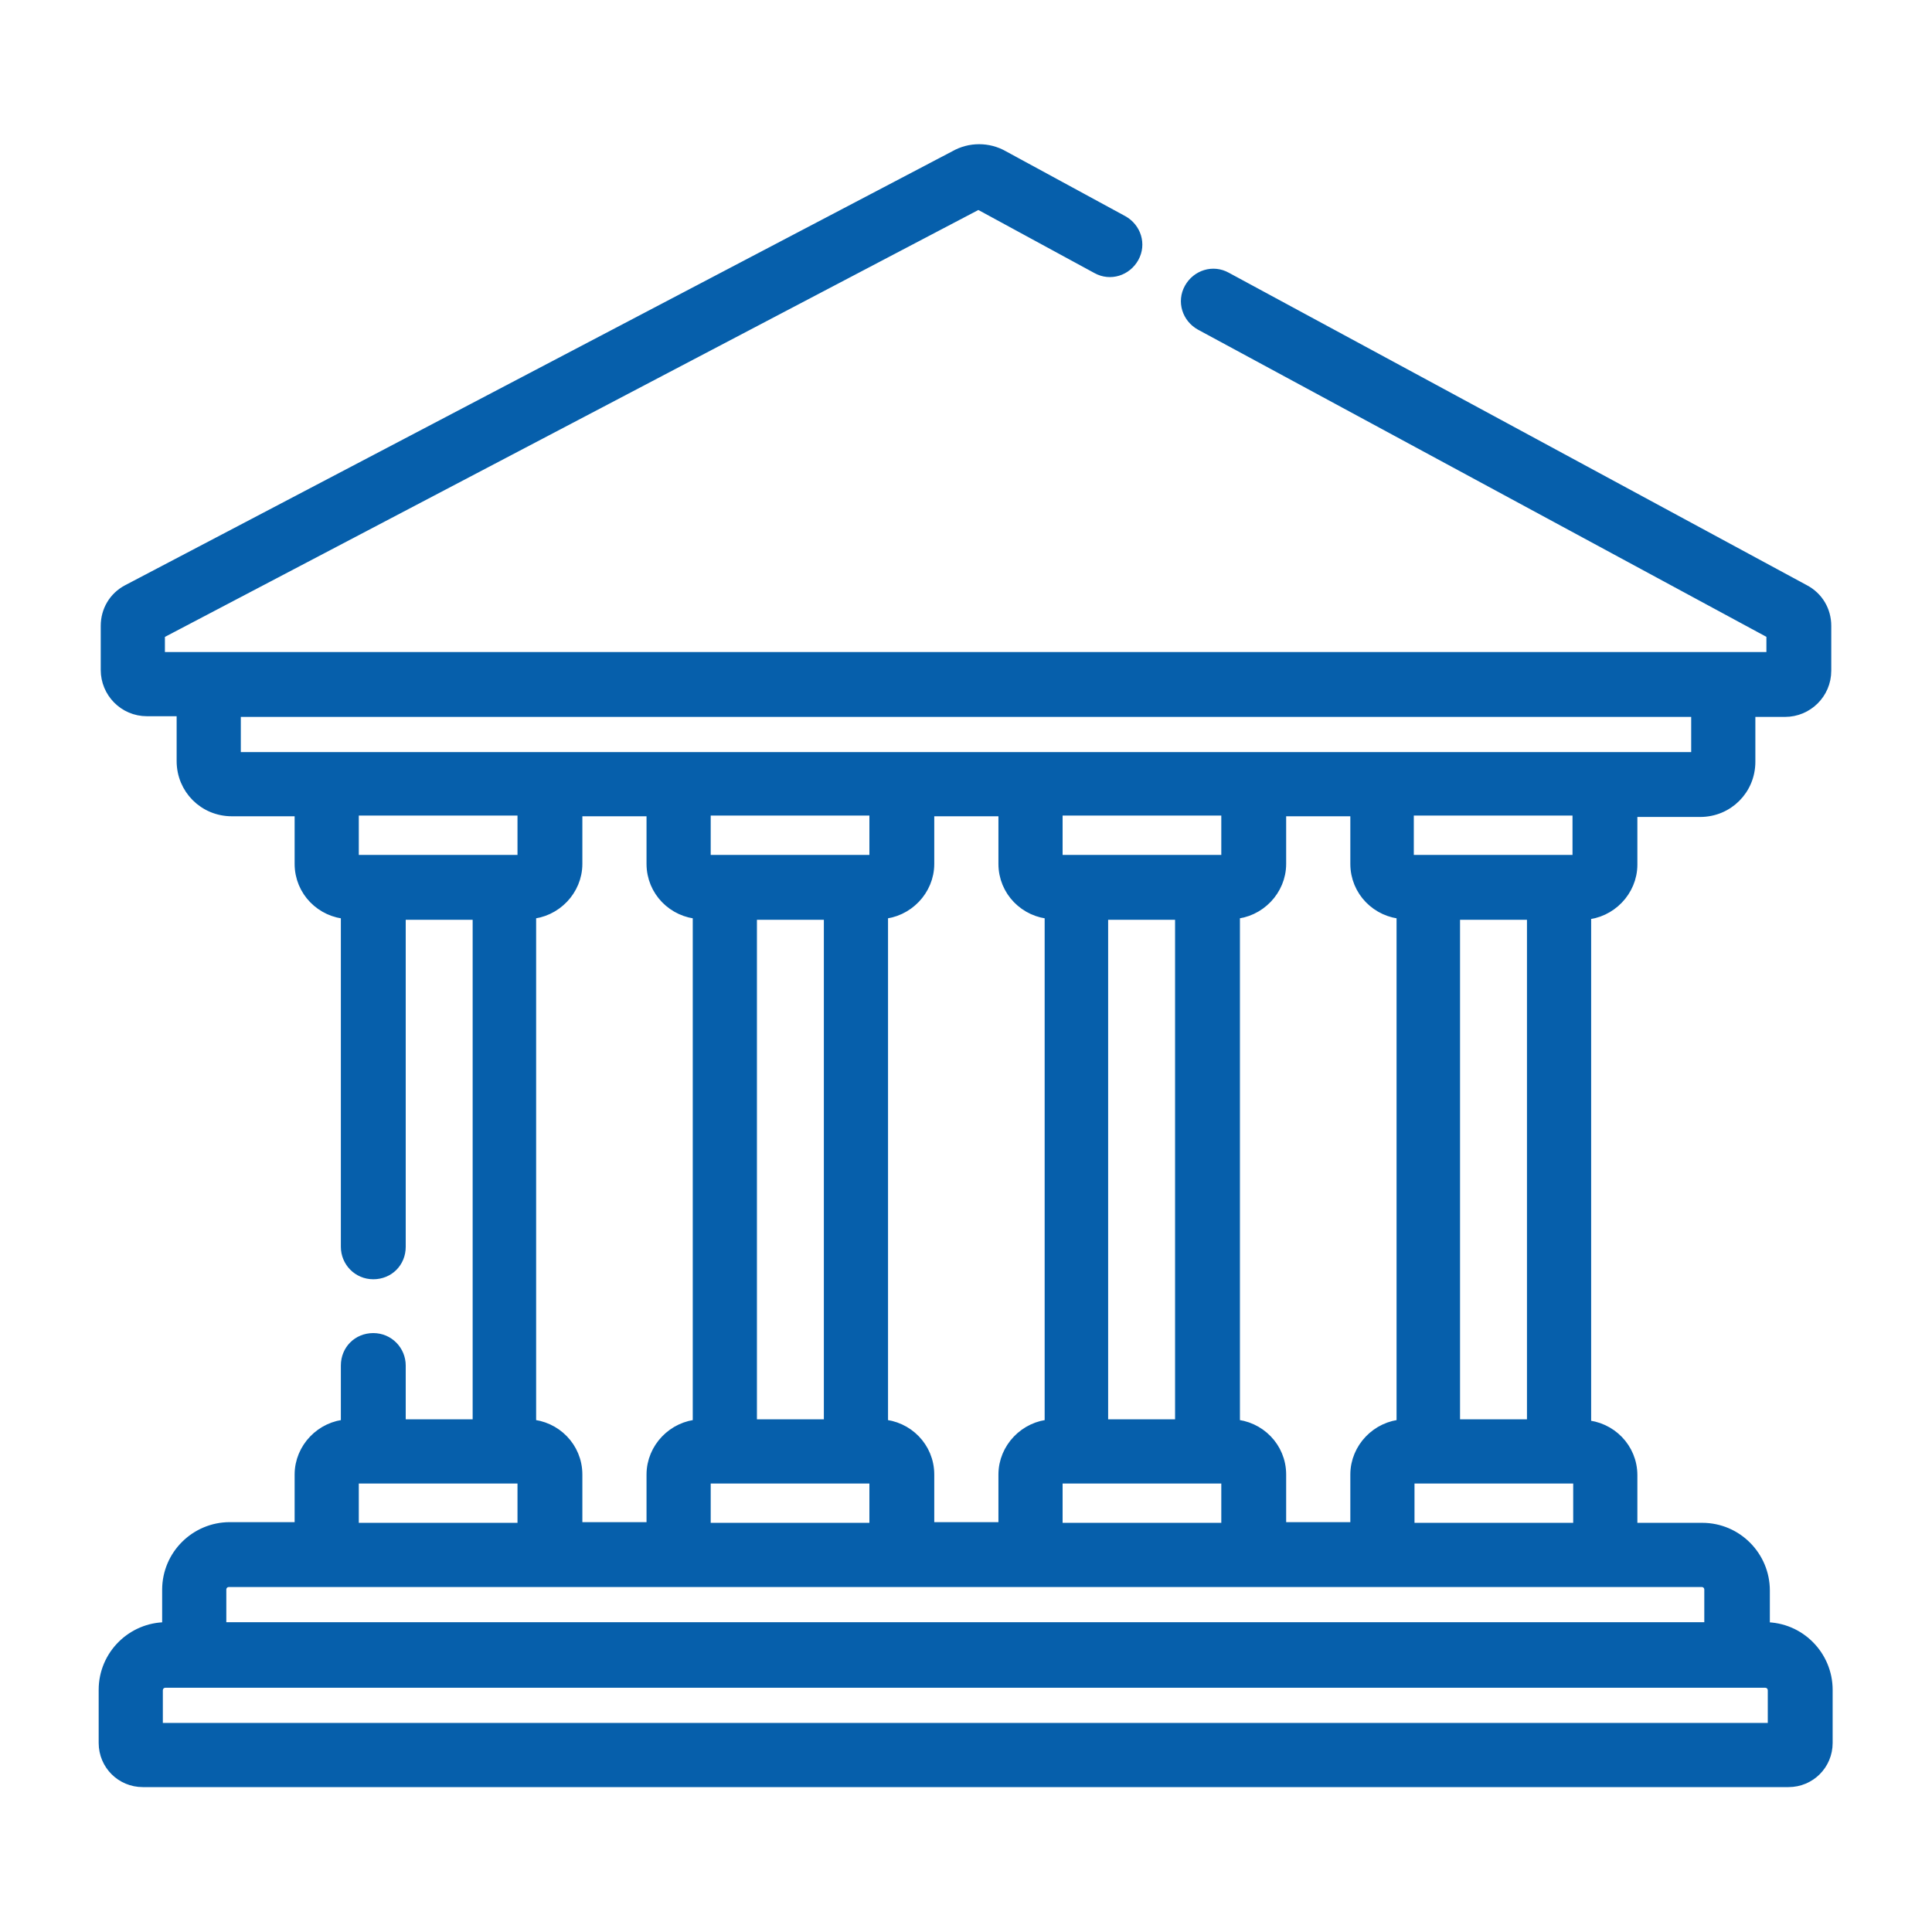
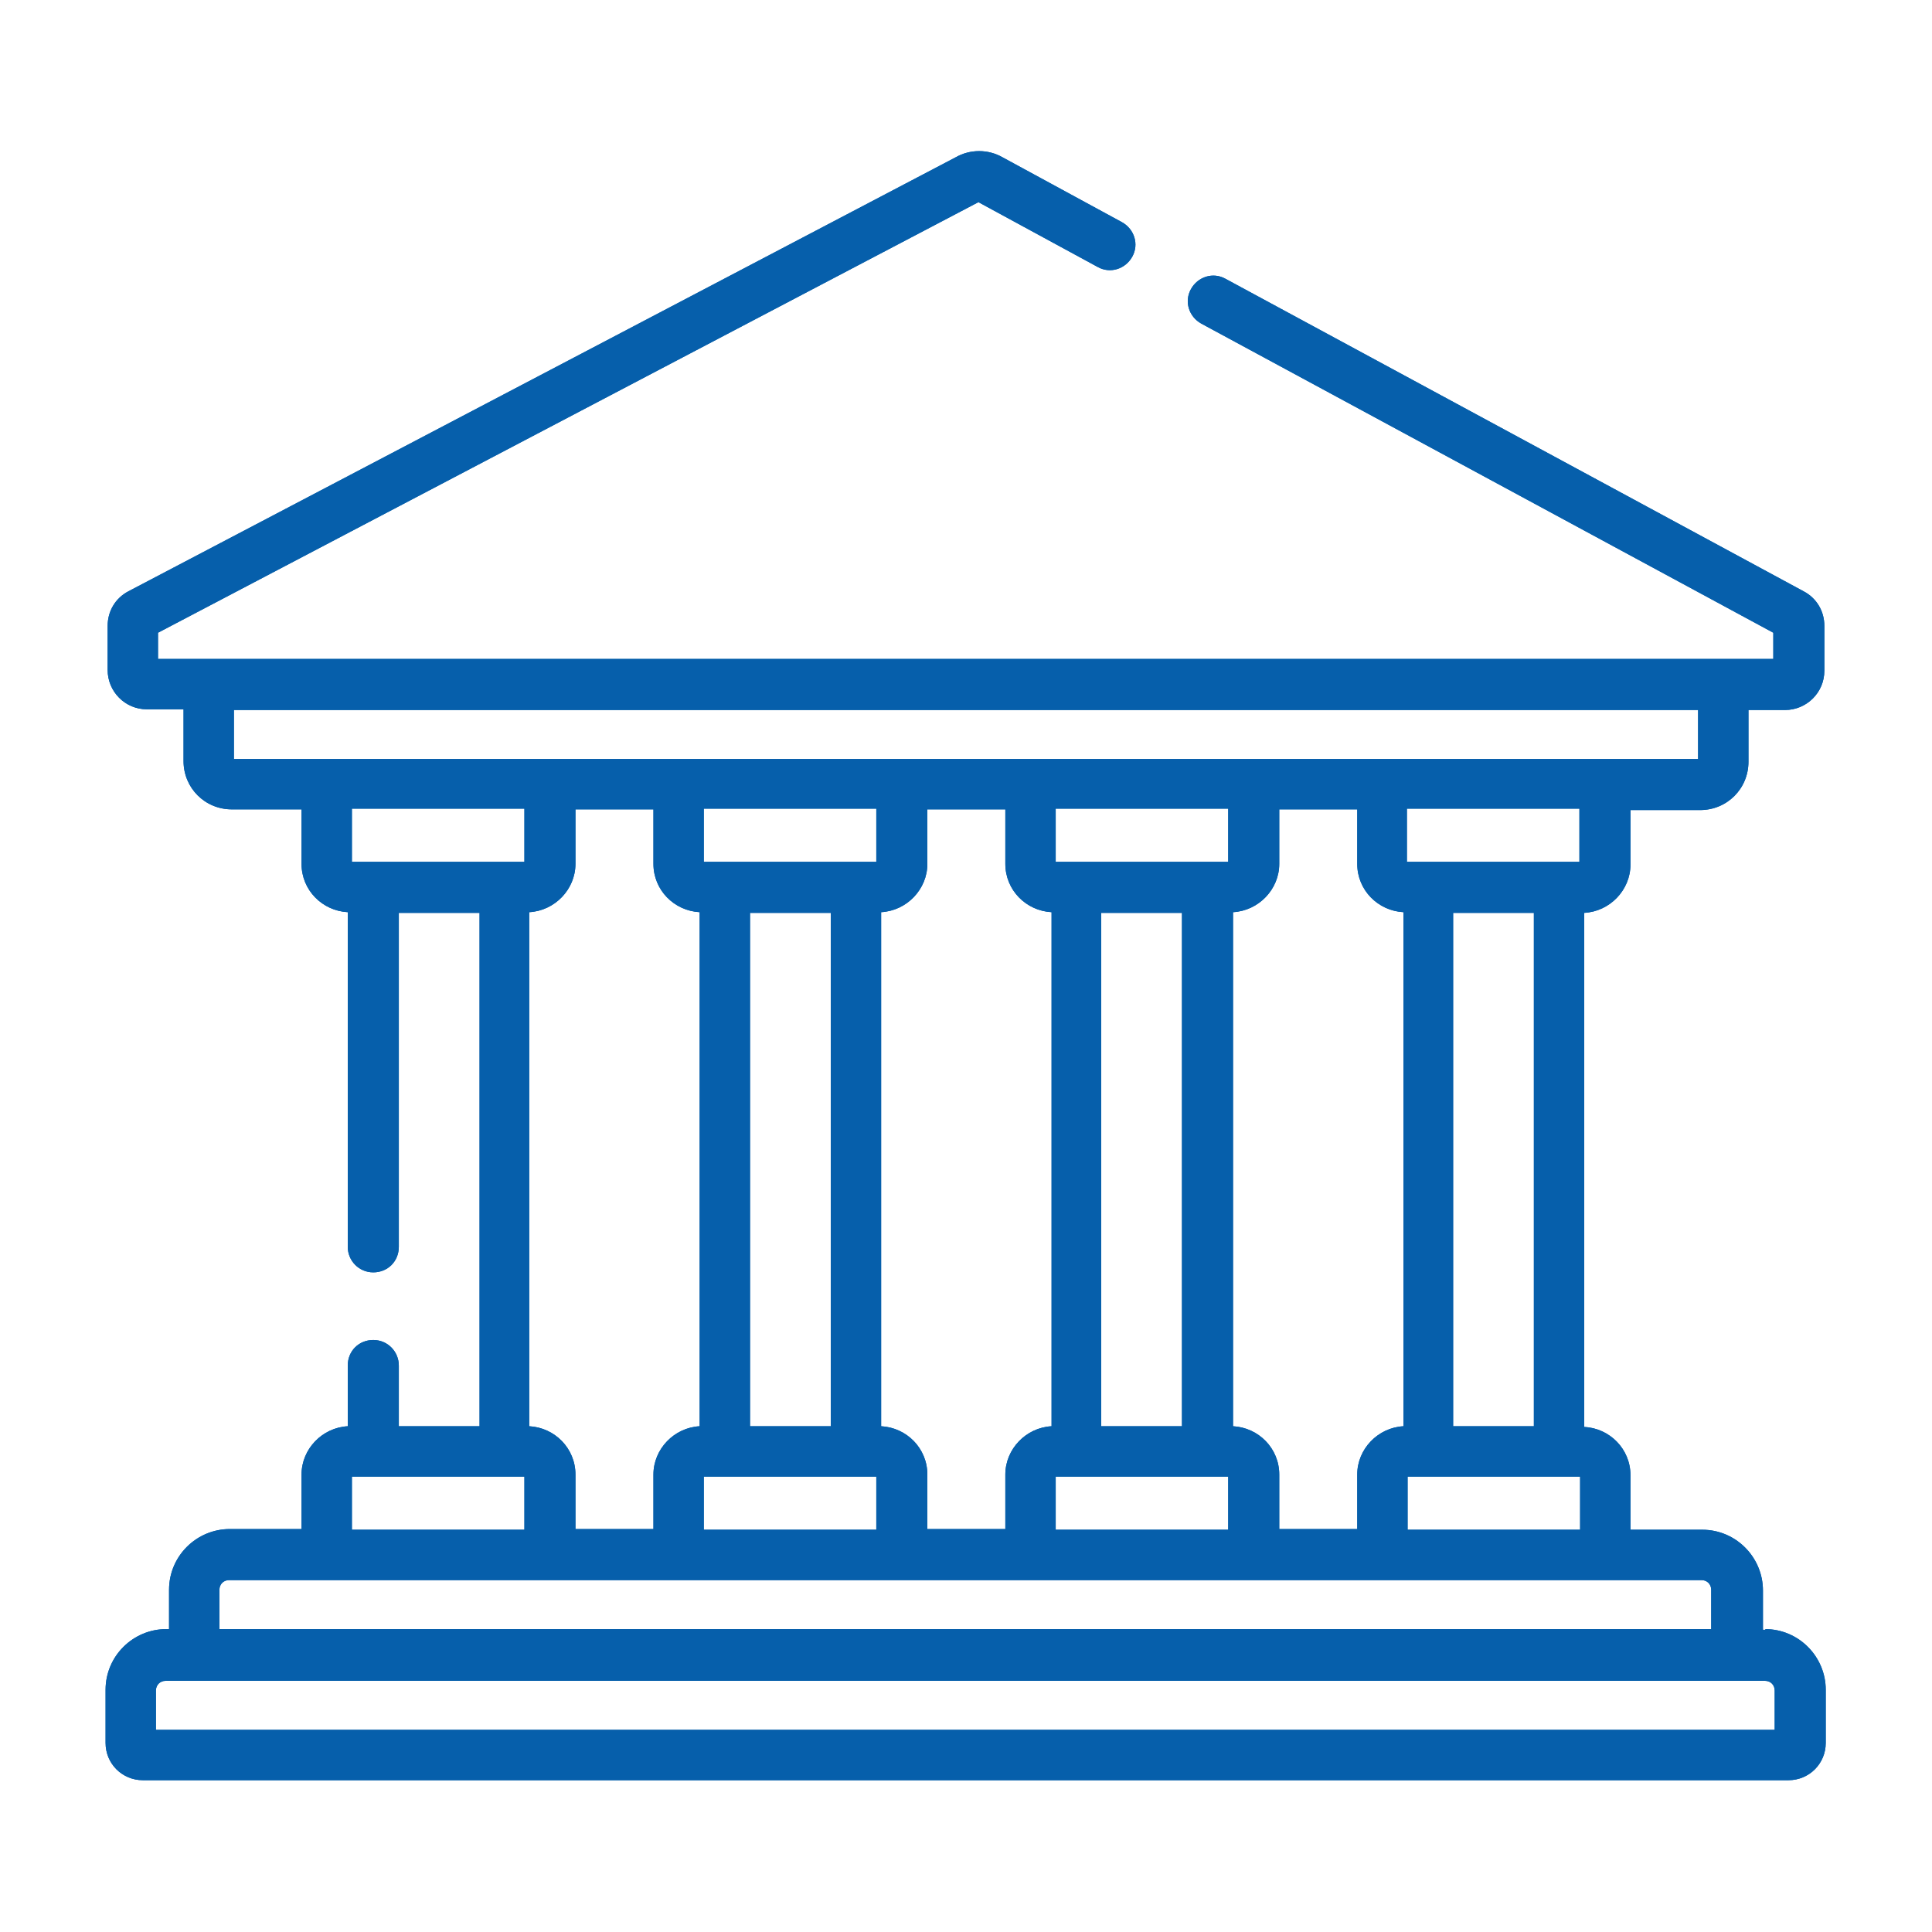
<svg xmlns="http://www.w3.org/2000/svg" id="Layer_1" data-name="Layer 1" viewBox="0 0 28 28">
  <defs>
    <style>
      .cls-1 {
        fill: none;
        stroke: #065fab;
        stroke-width: .2px;
      }

      .cls-2 {
        fill: #065fab;
        stroke-width: 0px;
      }
    </style>
  </defs>
  <path class="cls-2" d="M25.59,23.62h-.04v-.57c0-.48-.39-.88-.88-.88h-1.04v-.79c0-.38-.3-.68-.67-.7v-7.45c.37-.02.67-.33.67-.7v-.79h1.01c.39,0,.7-.31.7-.7v-.75h.53c.31,0,.57-.25.57-.57v-.65c0-.21-.11-.4-.3-.5l-8.38-4.53c-.18-.1-.4-.03-.5.15-.1.18-.03.4.15.5l8.29,4.48v.38H2.29v-.38L14.18,2.93l1.73.94c.18.1.4.03.5-.15.1-.18.03-.4-.15-.5l-1.73-.94c-.21-.12-.47-.12-.68,0L1.86,8.57c-.19.1-.3.29-.3.5v.64c0,.31.25.57.57.57h.53v.75c0,.39.31.7.7.7h1.01v.79c0,.38.3.68.67.7v4.85c0,.2.16.37.37.37s.37-.16.37-.37v-4.84h1.17v7.44h-1.17v-.88c0-.2-.16-.37-.37-.37s-.37.16-.37.37v.88c-.37.02-.67.33-.67.7v.79h-1.04c-.48,0-.88.39-.88.88v.57h-.04c-.48,0-.88.39-.88.88v.77c0,.3.24.54.54.54h23.85c.3,0,.54-.24.54-.54v-.77c0-.48-.39-.88-.88-.88ZM3.39,11v-.71h21.22v.71H3.39ZM22.9,21.4v.77h-2.5v-.77h2.5ZM21.06,20.67v-7.44h1.17v7.44h-1.17ZM20.39,12.49v-.77h2.5v.77h-2.5ZM17.87,20.67v-7.45c.37-.02.67-.33.67-.7v-.79h1.13v.79c0,.38.3.68.67.7v7.45c-.37.02-.67.33-.67.7v.79h-1.13v-.79c0-.38-.3-.68-.67-.7ZM17.8,21.4v.77h-2.5v-.77h2.5ZM15.96,20.67v-7.44h1.17v7.44h-1.17ZM15.3,12.49v-.77h2.5v.77h-2.5ZM12.77,20.67v-7.45c.37-.02.67-.33.67-.7v-.79h1.13v.79c0,.38.3.68.67.7v7.45c-.37.02-.67.33-.67.7v.79h-1.13v-.79c0-.38-.3-.68-.67-.7ZM12.4,21.4h.3v.77h-2.5v-.77h2.2ZM10.87,20.67v-7.44h1.17v7.44h-1.17ZM10.2,12.49v-.77h2.5v.77h-2.5ZM7.67,20.67v-7.45c.37-.02.67-.33.67-.7v-.79h1.13v.79c0,.38.3.68.67.7v7.45c-.37.02-.67.33-.67.7v.79h-1.13v-.79c0-.38-.3-.68-.67-.7ZM5.1,12.49v-.77h2.5v.77h-2.5ZM5.1,21.4h2.5v.77h-2.5v-.77ZM3.18,23.04c0-.08.06-.14.14-.14h21.34c.08,0,.14.06.14.14v.57H3.18v-.57ZM25.74,25.07H2.26v-.57c0-.08.06-.14.14-.14h23.18c.08,0,.14.06.14.14v.57Z" />
  <path class="cls-2" d="M25.59,23.62h-.04v-.57c0-.48-.39-.88-.88-.88h-1.04v-.79c0-.38-.3-.68-.67-.7v-7.45c.37-.02.67-.33.67-.7v-.79h1.01c.39,0,.7-.31.7-.7v-.75h.53c.31,0,.57-.25.57-.57v-.65c0-.21-.11-.4-.3-.5l-8.38-4.53c-.18-.1-.4-.03-.5.15-.1.18-.03.4.15.5l8.29,4.48v.38H2.29v-.38L14.18,2.93l1.73.94c.18.1.4.03.5-.15.1-.18.03-.4-.15-.5l-1.73-.94c-.21-.12-.47-.12-.68,0L1.86,8.57c-.19.1-.3.29-.3.5v.64c0,.31.25.57.57.57h.53v.75c0,.39.31.7.7.7h1.01v.79c0,.38.3.68.67.7v4.85c0,.2.16.37.37.37s.37-.16.37-.37v-4.84h1.17v7.44h-1.17v-.88c0-.2-.16-.37-.37-.37s-.37.16-.37.37v.88c-.37.02-.67.33-.67.7v.79h-1.04c-.48,0-.88.39-.88.88v.57h-.04c-.48,0-.88.39-.88.88v.77c0,.3.24.54.54.54h23.85c.3,0,.54-.24.54-.54v-.77c0-.48-.39-.88-.88-.88ZM3.39,11v-.71h21.22v.71H3.39ZM22.9,21.4v.77h-2.5v-.77h2.5ZM21.06,20.67v-7.44h1.17v7.44h-1.17ZM20.39,12.49v-.77h2.5v.77h-2.5ZM17.87,20.67v-7.45c.37-.02.67-.33.67-.7v-.79h1.13v.79c0,.38.3.68.67.7v7.45c-.37.02-.67.33-.67.7v.79h-1.13v-.79c0-.38-.3-.68-.67-.7ZM17.8,21.4v.77h-2.5v-.77h2.5ZM15.96,20.67v-7.44h1.17v7.44h-1.17ZM15.3,12.49v-.77h2.5v.77h-2.5ZM12.77,20.67v-7.45c.37-.02.67-.33.67-.7v-.79h1.13v.79c0,.38.3.68.67.7v7.45c-.37.02-.67.33-.67.7v.79h-1.13v-.79c0-.38-.3-.68-.67-.7ZM12.4,21.4h.3v.77h-2.5v-.77h2.2ZM10.87,20.67v-7.44h1.17v7.44h-1.17ZM10.2,12.49v-.77h2.5v.77h-2.5ZM7.67,20.67v-7.45c.37-.02.67-.33.67-.7v-.79h1.13v.79c0,.38.3.68.67.7v7.45c-.37.02-.67.33-.67.7v.79h-1.13v-.79c0-.38-.3-.68-.67-.7ZM5.1,12.49v-.77h2.5v.77h-2.5ZM5.1,21.4h2.5v.77h-2.5v-.77ZM3.18,23.04c0-.08.06-.14.14-.14h21.34c.08,0,.14.06.14.14v.57H3.18v-.57ZM25.74,25.07H2.26v-.57c0-.08.06-.14.14-.14h23.18c.08,0,.14.06.14.14v.57Z" />
-   <path class="cls-1" d="M25.59,23.62h-.04v-.57c0-.48-.39-.88-.88-.88h-1.04v-.79c0-.38-.3-.68-.67-.7v-7.45c.37-.02.67-.33.67-.7v-.79h1.01c.39,0,.7-.31.7-.7v-.75h.53c.31,0,.57-.25.57-.57v-.65c0-.21-.11-.4-.3-.5l-8.38-4.53c-.18-.1-.4-.03-.5.15-.1.18-.03.4.15.5l8.29,4.48v.38H2.29v-.38L14.18,2.93l1.73.94c.18.1.4.03.5-.15.1-.18.03-.4-.15-.5l-1.73-.94c-.21-.12-.47-.12-.68,0L1.86,8.57c-.19.1-.3.29-.3.5v.64c0,.31.25.57.57.57h.53v.75c0,.39.31.7.7.7h1.01v.79c0,.38.3.68.67.7v4.85c0,.2.16.37.37.37s.37-.16.37-.37v-4.84h1.17v7.44h-1.17v-.88c0-.2-.16-.37-.37-.37s-.37.16-.37.37v.88c-.37.02-.67.33-.67.7v.79h-1.04c-.48,0-.88.39-.88.88v.57h-.04c-.48,0-.88.39-.88.88v.77c0,.3.24.54.54.54h23.85c.3,0,.54-.24.54-.54v-.77c0-.48-.39-.88-.88-.88ZM3.39,11v-.71h21.22v.71H3.39ZM22.9,21.4v.77h-2.5v-.77h2.5ZM21.06,20.67v-7.44h1.17v7.44h-1.17ZM20.39,12.49v-.77h2.5v.77h-2.5ZM17.87,20.67v-7.45c.37-.02.67-.33.67-.7v-.79h1.13v.79c0,.38.3.68.67.7v7.45c-.37.02-.67.33-.67.7v.79h-1.13v-.79c0-.38-.3-.68-.67-.7ZM17.8,21.4v.77h-2.5v-.77h2.5ZM15.96,20.67v-7.44h1.17v7.44h-1.17ZM15.3,12.49v-.77h2.5v.77h-2.5ZM12.77,20.67v-7.45c.37-.02.67-.33.67-.7v-.79h1.13v.79c0,.38.3.68.67.7v7.45c-.37.02-.67.33-.67.7v.79h-1.13v-.79c0-.38-.3-.68-.67-.7ZM12.4,21.4h.3v.77h-2.5v-.77h2.2ZM10.87,20.67v-7.44h1.17v7.44h-1.17ZM10.2,12.49v-.77h2.5v.77h-2.5ZM7.67,20.67v-7.45c.37-.02.67-.33.67-.7v-.79h1.13v.79c0,.38.3.68.67.7v7.45c-.37.02-.67.33-.67.7v.79h-1.13v-.79c0-.38-.3-.68-.67-.7ZM5.1,12.49v-.77h2.5v.77h-2.5ZM5.1,21.4h2.5v.77h-2.5v-.77ZM3.18,23.04c0-.08.06-.14.14-.14h21.34c.08,0,.14.06.14.14v.57H3.18v-.57ZM25.74,25.07H2.26v-.57c0-.08.06-.14.14-.14h23.18c.08,0,.14.06.14.14v.57Z" />
</svg>